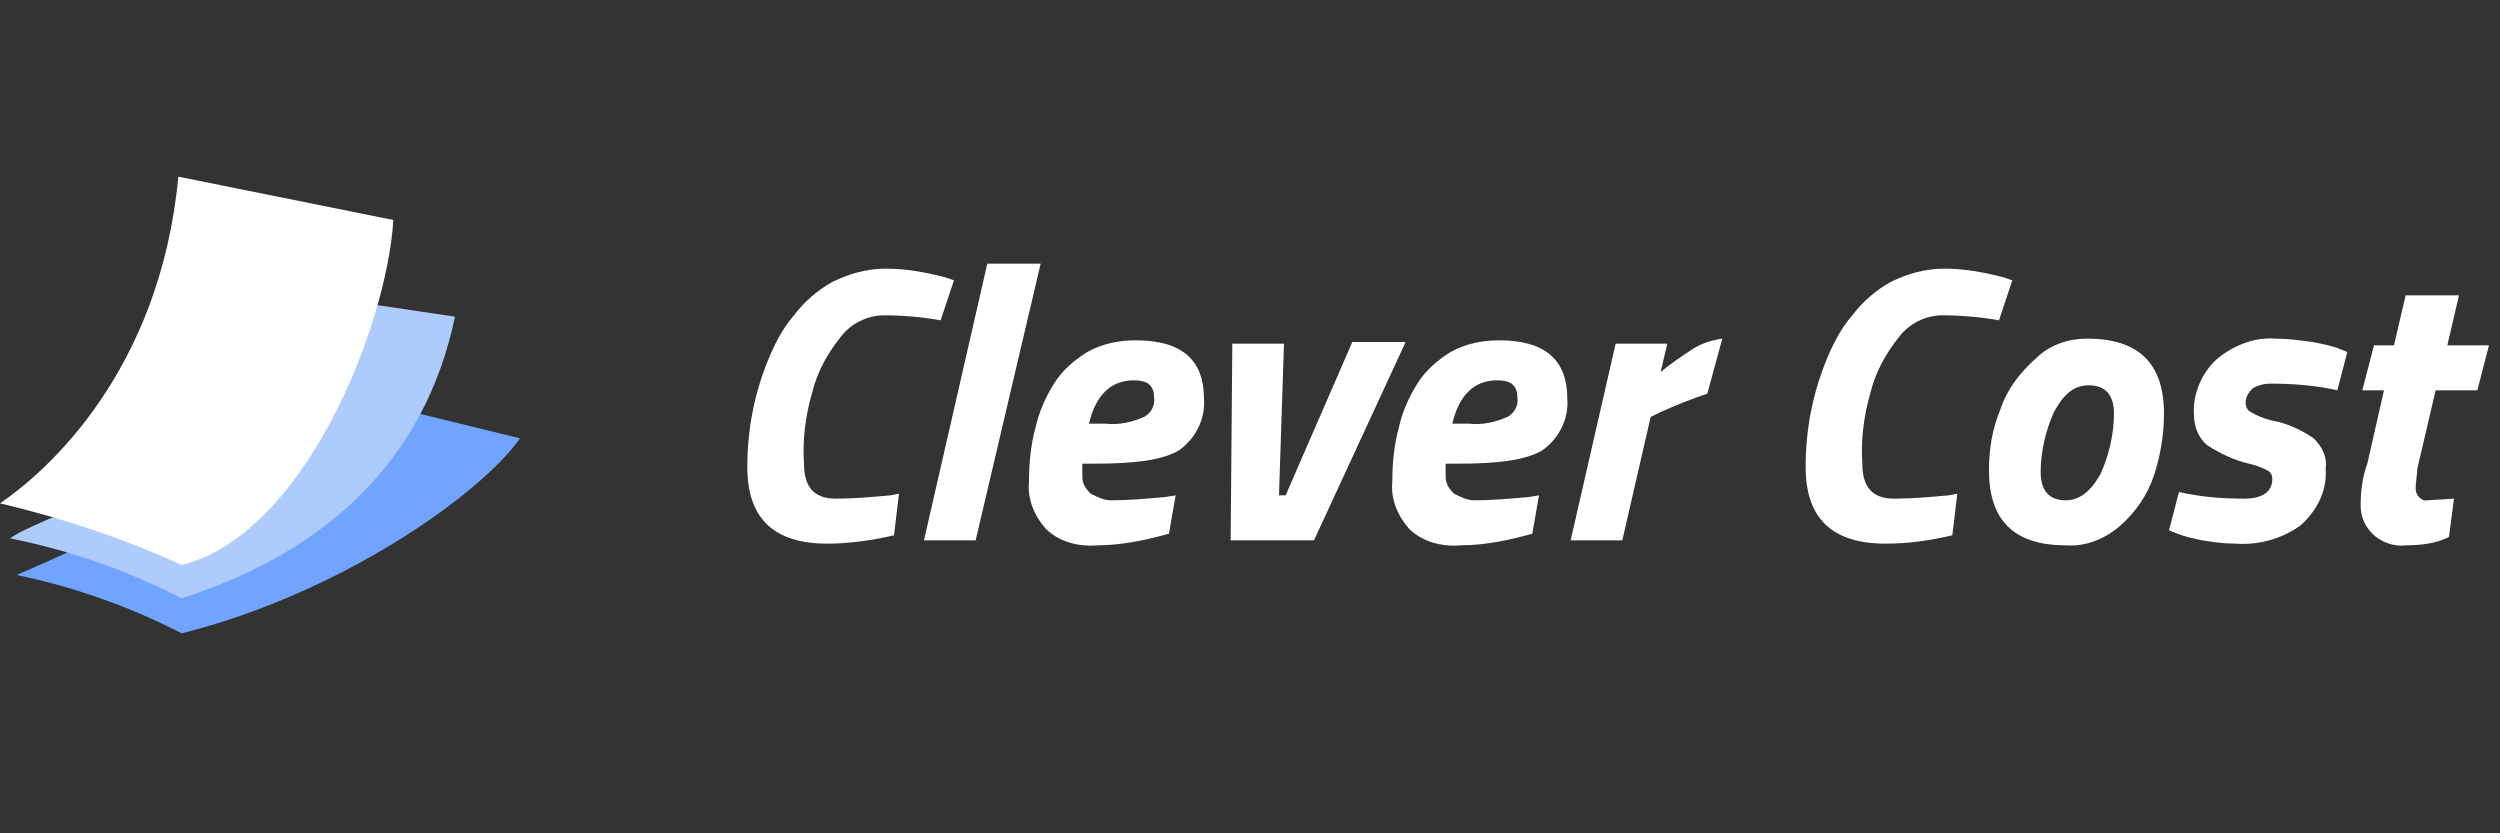
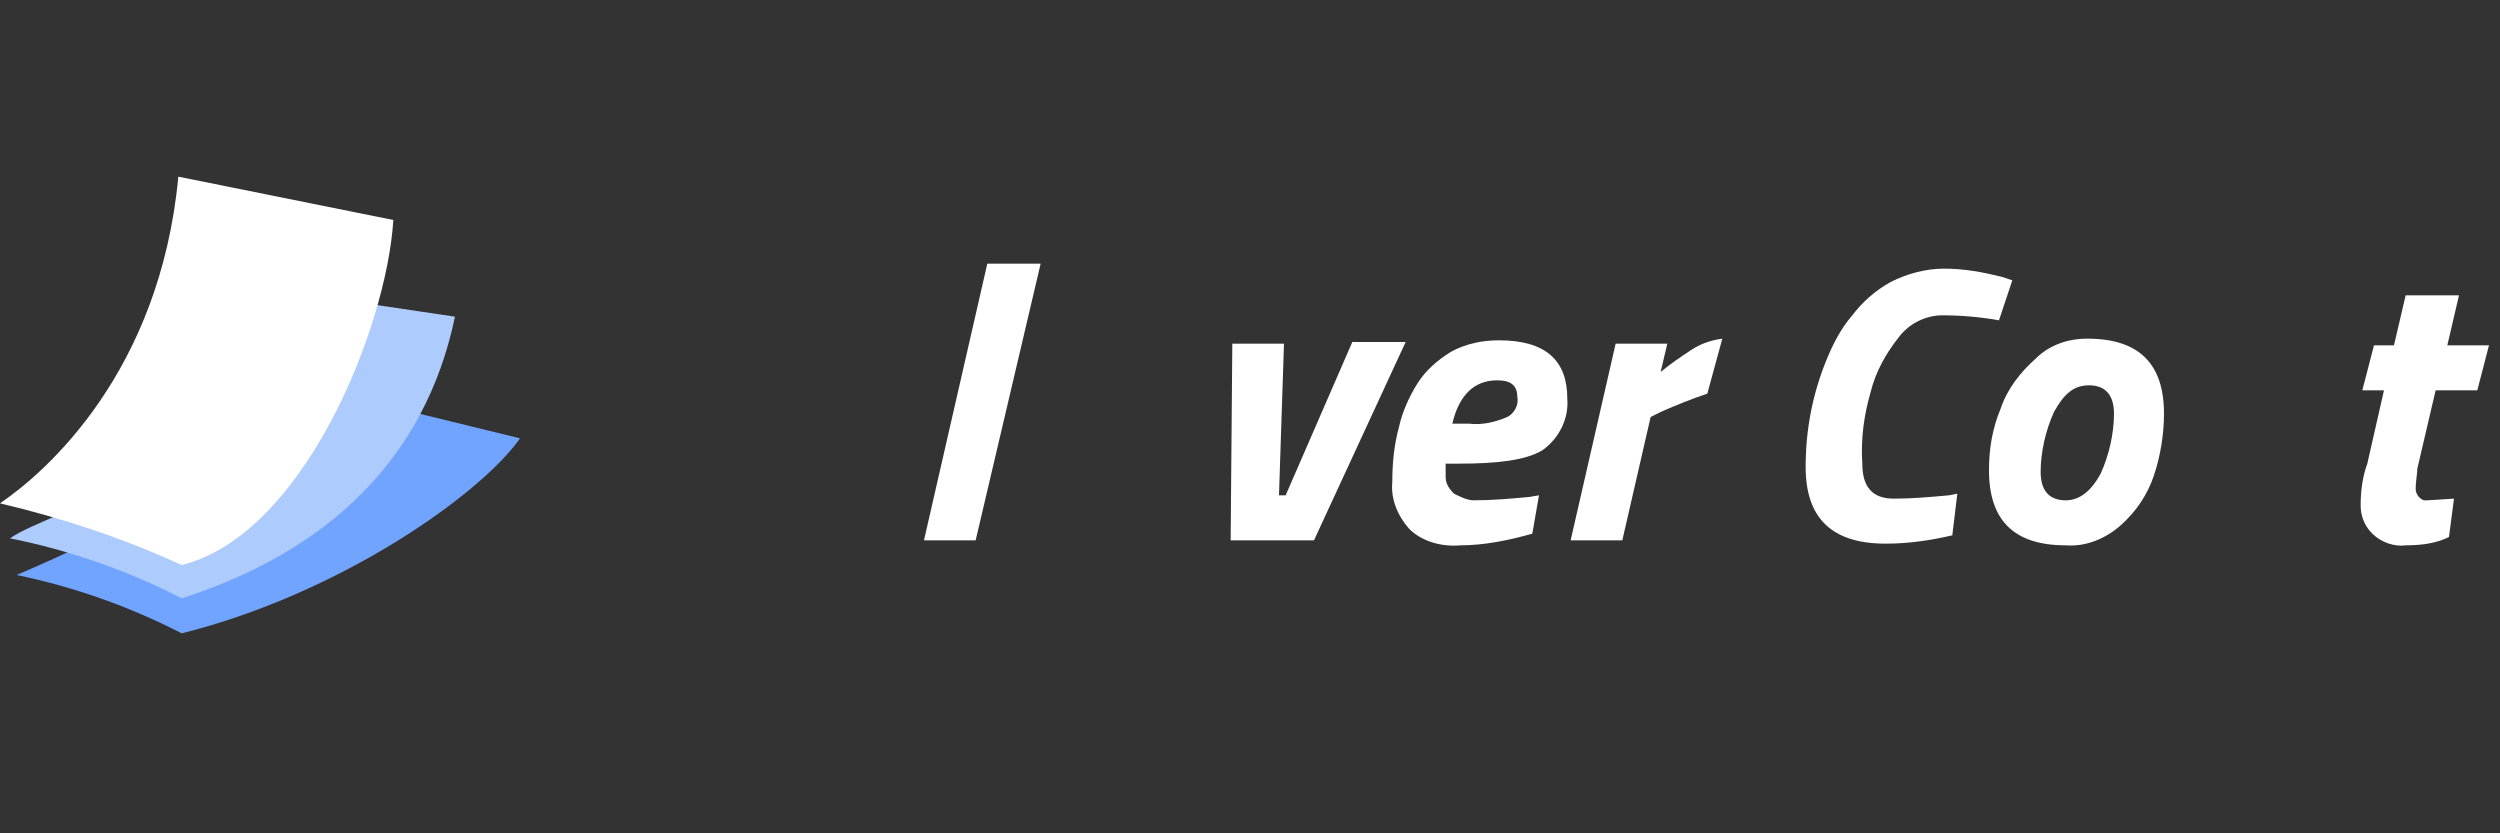
<svg xmlns="http://www.w3.org/2000/svg" version="1.1" id="Layer_1" x="0px" y="0px" viewBox="0 0 150 50" style="enable-background:new 0 0 150 50;" xml:space="preserve">
  <rect x="0" y="0" width="150" height="50" fill="#333333" stroke="none" />
  <style type="text/css">
	.st0{fill:#FFFFFF;}
	.st1{fill:#71A4FF;}
	.st2{fill:#AECBFE;}
</style>
  <g id="Group_3592" transform="translate(52.739 6.419)">
-     <path id="Path_1605_00000082339505792605612090000012253764318223845007_" class="st0" d="M-3.1,26.2c-3.2,0-4.8-1.5-4.8-4.6   c0-2.2,0.4-4.3,1.2-6.3c0.4-1,0.9-2,1.6-2.8c0.6-0.8,1.4-1.5,2.3-2c1-0.5,2.1-0.8,3.2-0.8c1.2,0,2.3,0.2,3.5,0.5l0.6,0.2l-0.8,2.4   c-1.1-0.2-2.3-0.3-3.4-0.3c-1,0-2,0.5-2.6,1.3c-0.8,1-1.4,2.1-1.7,3.3c-0.4,1.4-0.6,2.8-0.5,4.3c0,1.4,0.6,2.1,1.9,2.1   c1.1,0,2.2-0.1,3.3-0.2l0.5-0.1l-0.3,2.5C-0.4,26-1.8,26.2-3.1,26.2z" />
    <path id="Path_1606_00000139295182564197020720000005407687627453097102_" class="st0" d="M2.7,26L6.5,9.4h3.2L5.8,26H2.7z" />
-     <path id="Path_1607_00000131328342296644887260000010504141881976825789_" class="st0" d="M12.2,22.2c0,0.4,0.2,0.7,0.5,1   c0.4,0.2,0.8,0.4,1.2,0.4c1.1,0,2.2-0.1,3.3-0.2l0.6-0.1l-0.4,2.3c-1.4,0.4-2.9,0.7-4.3,0.7c-1.1,0.1-2.3-0.2-3.1-1   c-0.7-0.8-1.1-1.8-1-2.8c0-1.1,0.1-2.2,0.4-3.3c0.2-0.9,0.6-1.8,1.1-2.6c0.5-0.8,1.2-1.4,2-1.9c0.9-0.5,1.9-0.7,2.9-0.7   c2.8,0,4.1,1.2,4.1,3.5c0.1,1.2-0.5,2.4-1.5,3.1c-1,0.6-2.7,0.8-5,0.8h-0.8C12.2,21.7,12.2,22,12.2,22.2z M13.6,19   c0.8,0.1,1.6-0.1,2.3-0.4c0.4-0.2,0.7-0.7,0.6-1.2c0-0.7-0.4-1-1.2-1c-1.4,0-2.3,0.9-2.7,2.6L13.6,19z" />
    <path id="Path_1608_00000157271598606062425220000003739684630326473113_" class="st0" d="M21.2,14.2h3.1L24,23.3h0.4l4-9.2h3.2   L26.1,26h-5L21.2,14.2z" />
    <path id="Path_1609_00000052095092823653182570000009943199737262383009_" class="st0" d="M34,22.2c0,0.4,0.2,0.7,0.5,1   c0.4,0.2,0.8,0.4,1.2,0.4c1.1,0,2.2-0.1,3.3-0.2l0.6-0.1l-0.4,2.3c-1.4,0.4-2.9,0.7-4.3,0.7c-1.1,0.1-2.3-0.2-3.1-1   c-0.7-0.8-1.1-1.8-1-2.8c0-1.1,0.1-2.2,0.4-3.3c0.2-0.9,0.6-1.8,1.1-2.6c0.5-0.8,1.2-1.4,2-1.9c0.9-0.5,1.9-0.7,2.9-0.7   c2.8,0,4.1,1.2,4.1,3.5c0.1,1.2-0.5,2.4-1.5,3.1c-1,0.6-2.7,0.8-5,0.8h-0.8C34,21.7,34,22,34,22.2z M35.4,19   c0.8,0.1,1.6-0.1,2.3-0.4c0.4-0.2,0.7-0.7,0.6-1.2c0-0.7-0.4-1-1.2-1c-1.4,0-2.3,0.9-2.7,2.6L35.4,19z" />
    <path id="Path_1610_00000173146259109858363230000014002049143241494161_" class="st0" d="M41.5,26l2.7-11.8h3.1l-0.4,1.7   c0.6-0.5,1.2-0.9,1.8-1.3c0.6-0.4,1.2-0.6,1.9-0.7l-0.9,3.3c-0.9,0.3-1.9,0.7-2.8,1.1l-0.6,0.3L44.6,26L41.5,26z" />
    <path id="Path_1611_00000017511161682859228460000013858131801758105987_" class="st0" d="M60.4,26.2c-3.2,0-4.8-1.5-4.8-4.6   c0-2.2,0.4-4.3,1.2-6.3c0.4-1,0.9-2,1.6-2.8c0.6-0.8,1.4-1.5,2.3-2c1-0.5,2.1-0.8,3.2-0.8c1.2,0,2.3,0.2,3.5,0.5l0.6,0.2l-0.8,2.4   c-1.1-0.2-2.3-0.3-3.4-0.3c-1,0-2,0.5-2.6,1.3c-0.8,1-1.4,2.1-1.7,3.3c-0.4,1.4-0.6,2.8-0.5,4.3c0,1.4,0.6,2.1,1.9,2.1   c1.1,0,2.2-0.1,3.3-0.2l0.5-0.1l-0.3,2.5C63.1,26,61.8,26.2,60.4,26.2z" />
    <path id="Path_1612_00000166634326208499955180000001993598332200321439_" class="st0" d="M72.5,13.9c3.1,0,4.6,1.5,4.6,4.5   c0,1.2-0.2,2.5-0.6,3.7c-0.4,1.2-1.1,2.2-2,3c-0.9,0.8-2.1,1.3-3.3,1.2c-3.1,0-4.6-1.5-4.6-4.5c0-1.3,0.2-2.5,0.7-3.7   c0.4-1.2,1.2-2.2,2.1-3C70.2,14.3,71.3,13.9,72.5,13.9z M71.2,23.6c0.8,0,1.5-0.5,2.1-1.6c0.5-1.1,0.8-2.4,0.8-3.6   c0-1.1-0.5-1.7-1.5-1.7c-0.9,0-1.5,0.5-2.1,1.6c-0.5,1.1-0.8,2.4-0.8,3.6C69.7,23,70.2,23.6,71.2,23.6z" />
-     <path id="Path_1613_00000092450214959963555650000007773102093229478076_" class="st0" d="M83.5,16.6c-0.4,0-0.8,0.1-1.1,0.3   c-0.2,0.2-0.4,0.5-0.4,0.8c0,0.3,0.1,0.5,0.3,0.6c0.5,0.3,1.1,0.5,1.7,0.6c0.7,0.2,1.4,0.5,2.1,1c0.5,0.5,0.8,1.1,0.7,1.8   c0.1,1.3-0.5,2.5-1.5,3.4c-1.1,0.8-2.5,1.2-3.9,1.1c-0.7,0-1.4-0.1-2-0.2c-0.5-0.1-1-0.2-1.5-0.4l-0.5-0.2l0.6-2.3   c1.3,0.3,2.6,0.4,3.9,0.4c1.1,0,1.7-0.4,1.7-1.2c0-0.2-0.1-0.4-0.3-0.5c-0.4-0.2-0.7-0.3-1.1-0.4c-0.9-0.2-1.7-0.6-2.5-1.1   c-0.5-0.4-0.8-1.1-0.8-1.8c-0.1-1.3,0.5-2.6,1.4-3.4c1-0.8,2.2-1.3,3.5-1.2c0.7,0,1.5,0.1,2.2,0.2c0.5,0.1,1.1,0.2,1.6,0.4l0.5,0.2   L87.5,17C86.2,16.7,84.8,16.6,83.5,16.6z" />
    <path id="Path_1614_00000042001215811072649740000007034215155778689452_" class="st0" d="M92.2,22.9c0,0.3,0.2,0.6,0.5,0.7   c0.1,0,0.1,0,0.2,0l1.6-0.1l-0.3,2.3c-0.8,0.4-1.7,0.5-2.6,0.5c-0.7,0.1-1.5-0.2-2-0.7c-0.5-0.5-0.7-1.1-0.7-1.7   c0-0.8,0.1-1.7,0.4-2.5l1-4.4H89l0.7-2.7h1.2l0.7-3h3.2l-0.7,3h2.5l-0.7,2.7h-2.5l-1.1,4.7C92.3,22,92.2,22.5,92.2,22.9z" />
  </g>
  <g id="Group_3593" transform="translate(0 0)">
    <g id="Group_3495_00000070800412809684844000000004286408724916322194_" transform="translate(0 0)">
      <path id="Path_1584_00000152240293718052226400000016201144640566933647_" class="st1" d="M17.7,23l13.5,3.3    c-2.3,3.3-10.7,9.3-20.3,11.7c-3.1-1.6-6.5-2.8-9.9-3.5C3.7,33.3,13.4,29.4,17.7,23z" />
      <path id="Path_1585_00000054229541776180818860000000205521553140674193_" class="st2" d="M14.5,17.1L27.3,19    c-1.8,8.6-7.7,14.1-16.4,16.9c-3.3-1.7-6.8-2.9-10.3-3.6C3.3,30.4,13.4,28.9,14.5,17.1z" />
      <path id="Path_1586_00000039856705787644622540000011202117879833008304_" class="st0" d="M10.7,10.6l12.9,2.6    c-0.4,6.5-5.4,18.9-12.7,20.7C7.4,32.3,3.8,31.1,0,30.2C2.8,28.3,9.6,22.3,10.7,10.6z" />
    </g>
  </g>
</svg>